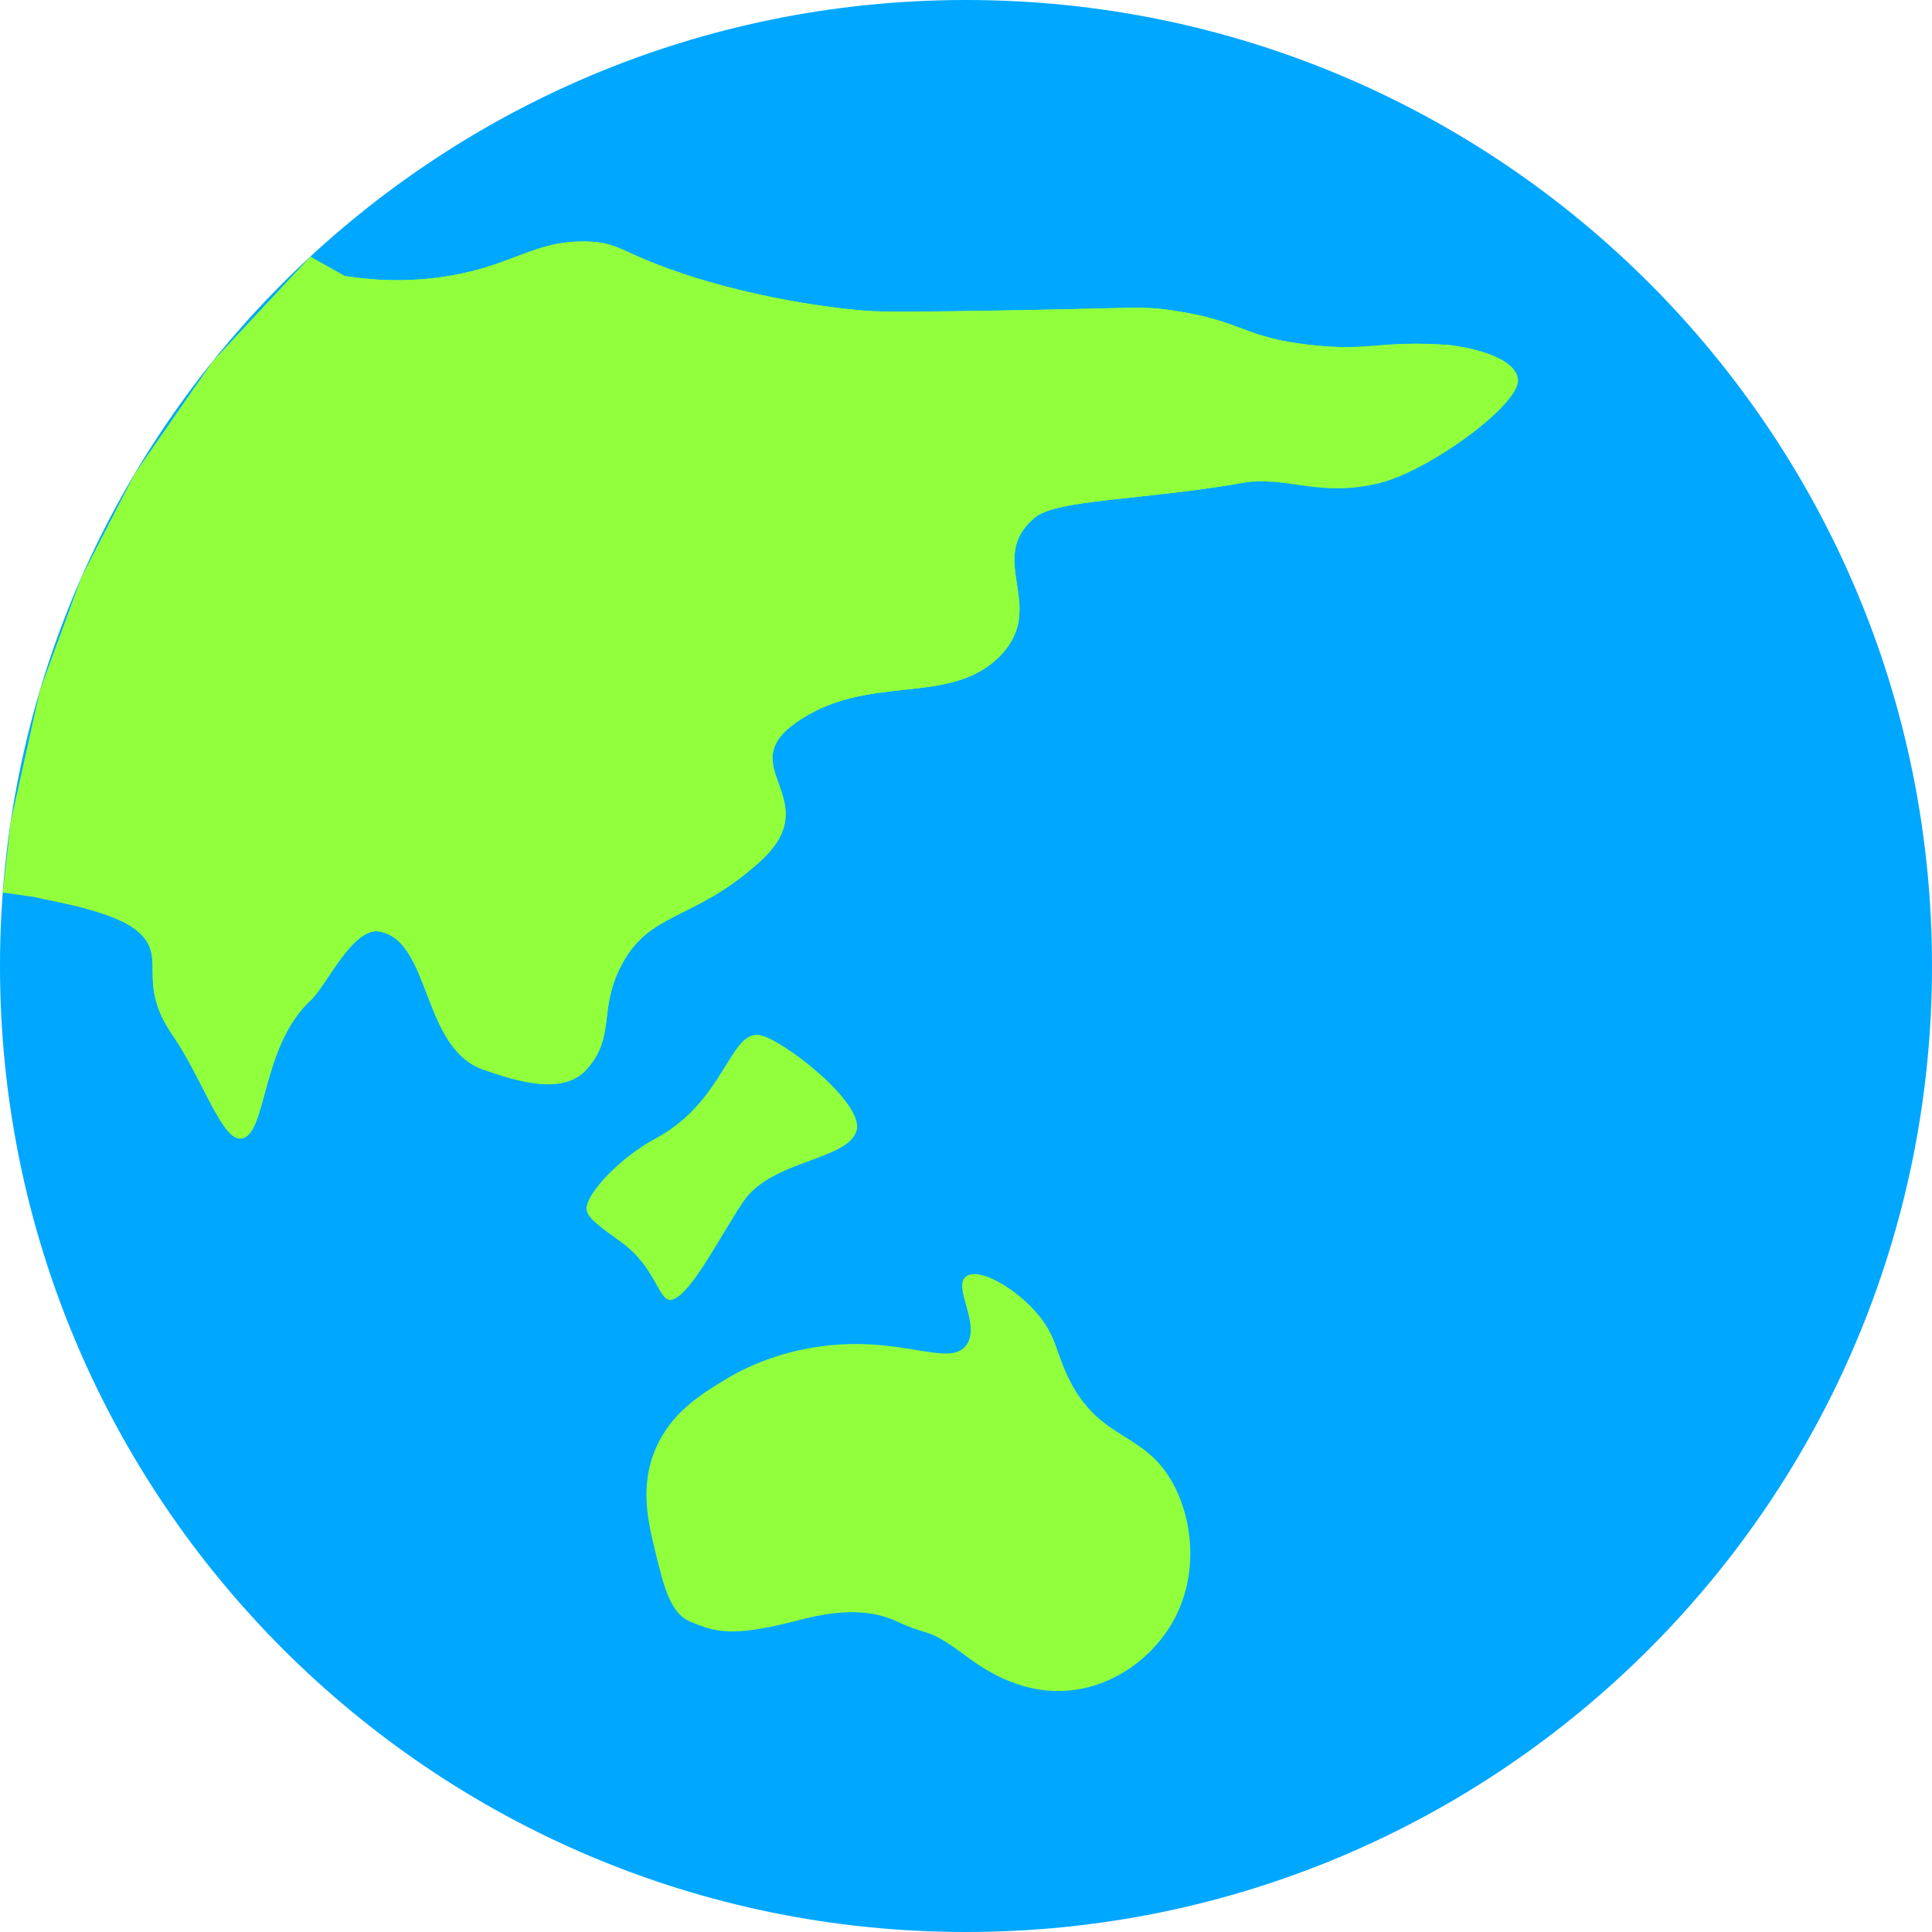
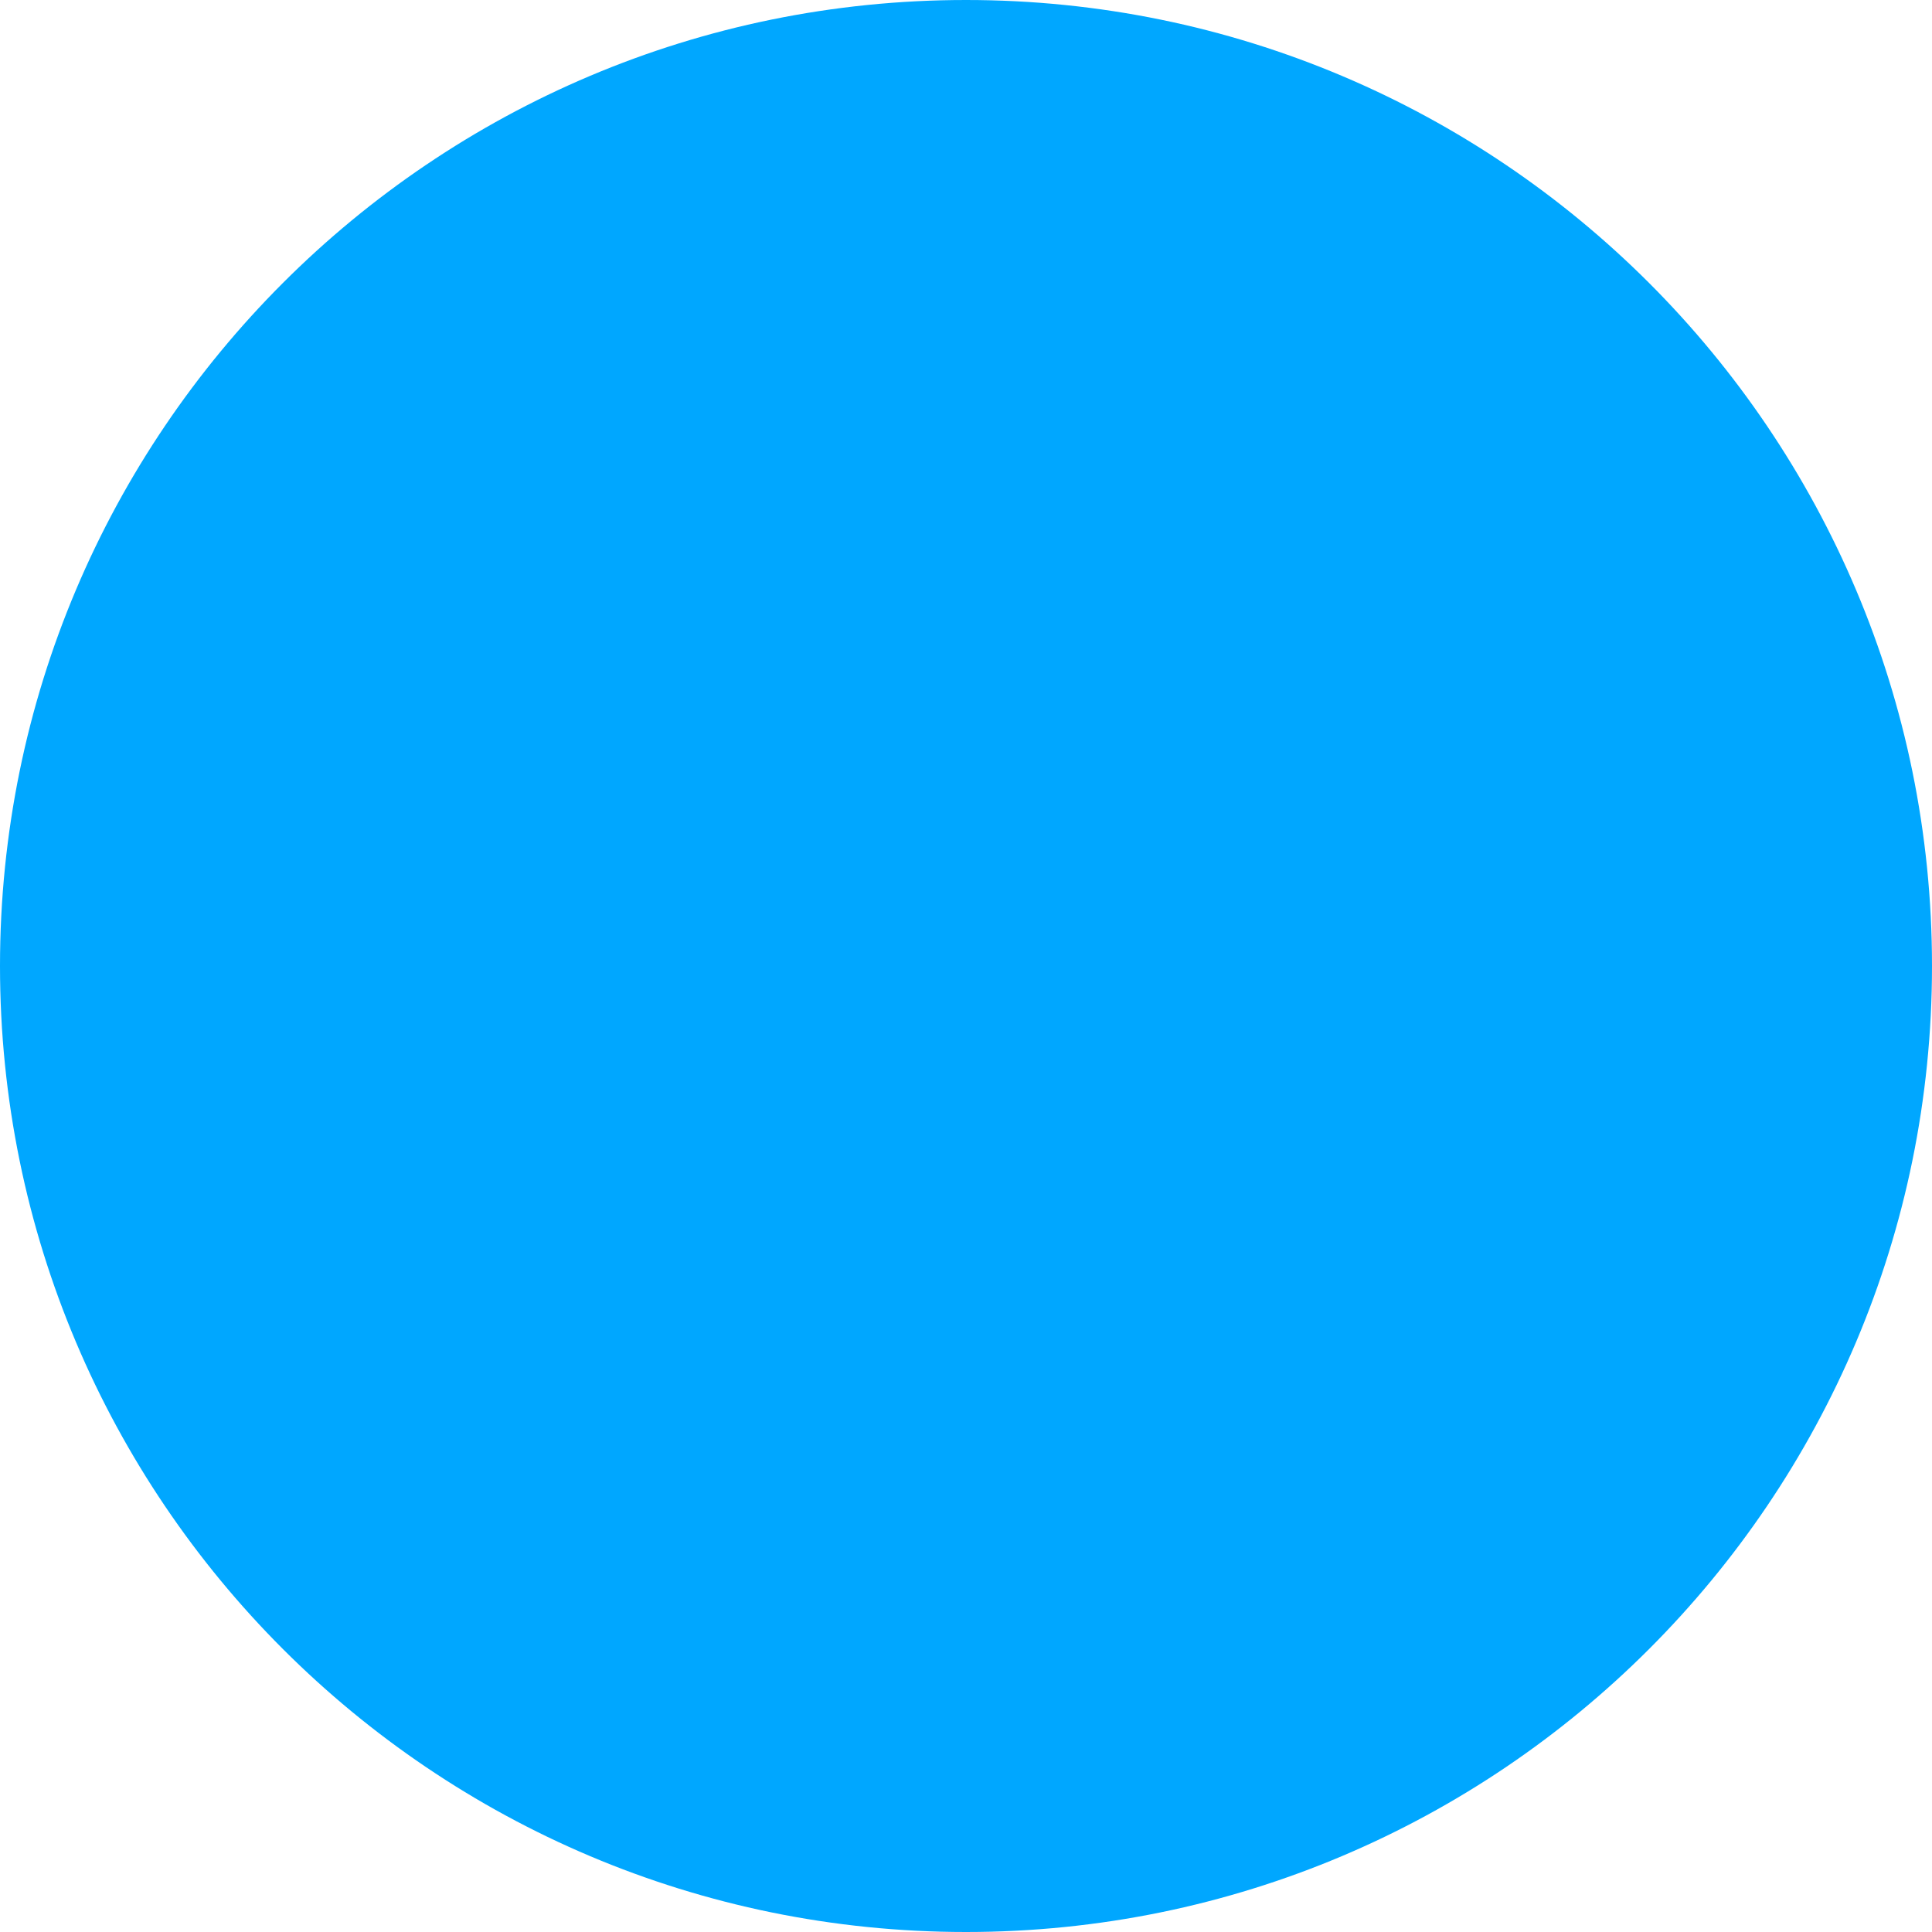
<svg xmlns="http://www.w3.org/2000/svg" width="56" height="56" viewBox="0 0 56 56" fill="none">
  <path d="M28 56C43.464 56 56 43.464 56 28C56 12.536 43.464 0 28 0C12.536 0 0 12.536 0 28C0 43.464 12.536 56 28 56Z" fill="#00A7FF" />
-   <path d="M1 26C1.536 26.13 3.303 26.396 4 27C4.88 27.764 3.921 28.436 5 30C5.875 31.27 6.438 33.086 7 33C7.743 32.887 7.556 30.341 9 29C9.465 28.569 10.227 26.861 11 27C12.492 27.27 12.221 30.371 14 31C15.036 31.366 16.334 31.741 17 31C17.852 30.052 17.337 29.286 18 28C18.828 26.396 20.075 26.726 22 25C24.01 23.198 21.265 22.286 23 21C25.099 19.445 27.522 20.532 29 19C30.379 17.572 28.551 16.201 30 15C30.638 14.472 33.077 14.506 36 14C37.283 13.778 39.239 13.44 41 13C42.418 12.646 43.064 11.735 43 11C42.937 10.278 42.317 10.023 42 10C39.983 9.858 39.73 10.191 38 10C36.01 9.781 36.049 9.307 34 9C33.055 8.859 32.914 8.939 29 9C26.735 9.036 25.59 9.052 25 9C22.438 8.775 20.358 8.116 20 8C17.968 7.344 17.999 7.023 17 7C15.49 6.966 14.891 7.687 13 8C11.748 8.207 10.687 8.11 10 8L8.996 7.438L6.167 10.471L3.905 13.731L2.359 16.736L1.16 20.001L0.312 23.813L0.081 25.872L1 26Z" fill="#91FF3C" />
-   <path d="M24 39C22.453 39.165 21.39 39.761 21 40C20.297 40.431 19.445 40.952 19 42C18.535 43.095 18.786 44.124 19 45C19.247 46.012 19.429 46.755 20 47C20.728 47.312 21.233 47.45 23 47C23.771 46.803 24.94 46.506 26 47C26.995 47.464 26.816 47.124 28 48C28.418 48.309 29.539 49.139 31 49C32.272 48.879 33.404 48.062 34 47C34.745 45.672 34.588 44.078 34 43C33.166 41.47 31.909 41.794 31 40C30.588 39.186 30.637 38.705 30 38C29.348 37.278 28.348 36.73 28 37C27.599 37.312 28.455 38.413 28 39C27.514 39.627 26.231 38.762 24 39Z" fill="#91FF3C" />
-   <path d="M19 33C17.987 33.543 17.044 34.547 17 35C16.975 35.258 17.316 35.509 18 36C19.059 36.761 19.088 37.808 19.5 37.667C20.055 37.477 20.846 35.876 21.543 34.833C22.357 33.614 24.62 33.636 24.833 32.75C25.03 31.932 22.613 30.073 22 30C21.14 29.897 21.002 31.927 19 33Z" fill="#91FF3C" />
-   <path d="M1 26C1.536 26.13 3.303 26.396 4 27C4.88 27.764 3.921 28.436 5 30C5.875 31.27 6.438 33.086 7 33C7.743 32.887 7.556 30.341 9 29C9.465 28.569 10.227 26.861 11 27C12.492 27.27 12.221 30.371 14 31C15.036 31.366 16.334 31.741 17 31C17.852 30.052 17.337 29.286 18 28C18.828 26.396 20.075 26.726 22 25C24.01 23.198 21.265 22.286 23 21C25.099 19.445 27.522 20.532 29 19C30.379 17.572 28.551 16.201 30 15C30.638 14.472 33.077 14.506 36 14C37.283 13.778 38.239 14.44 40 14C41.418 13.646 44.064 11.735 44 11C43.937 10.278 42.317 10.023 42 10C39.983 9.858 39.73 10.191 38 10C36.01 9.781 36.049 9.307 34 9C33.055 8.859 32.914 8.939 29 9C26.735 9.036 25.59 9.052 25 9C22.438 8.775 20.358 8.116 20 8C17.968 7.344 17.999 7.023 17 7C15.49 6.966 14.891 7.687 13 8C11.748 8.207 10.687 8.11 10 8" fill="#91FF3C" />
</svg>